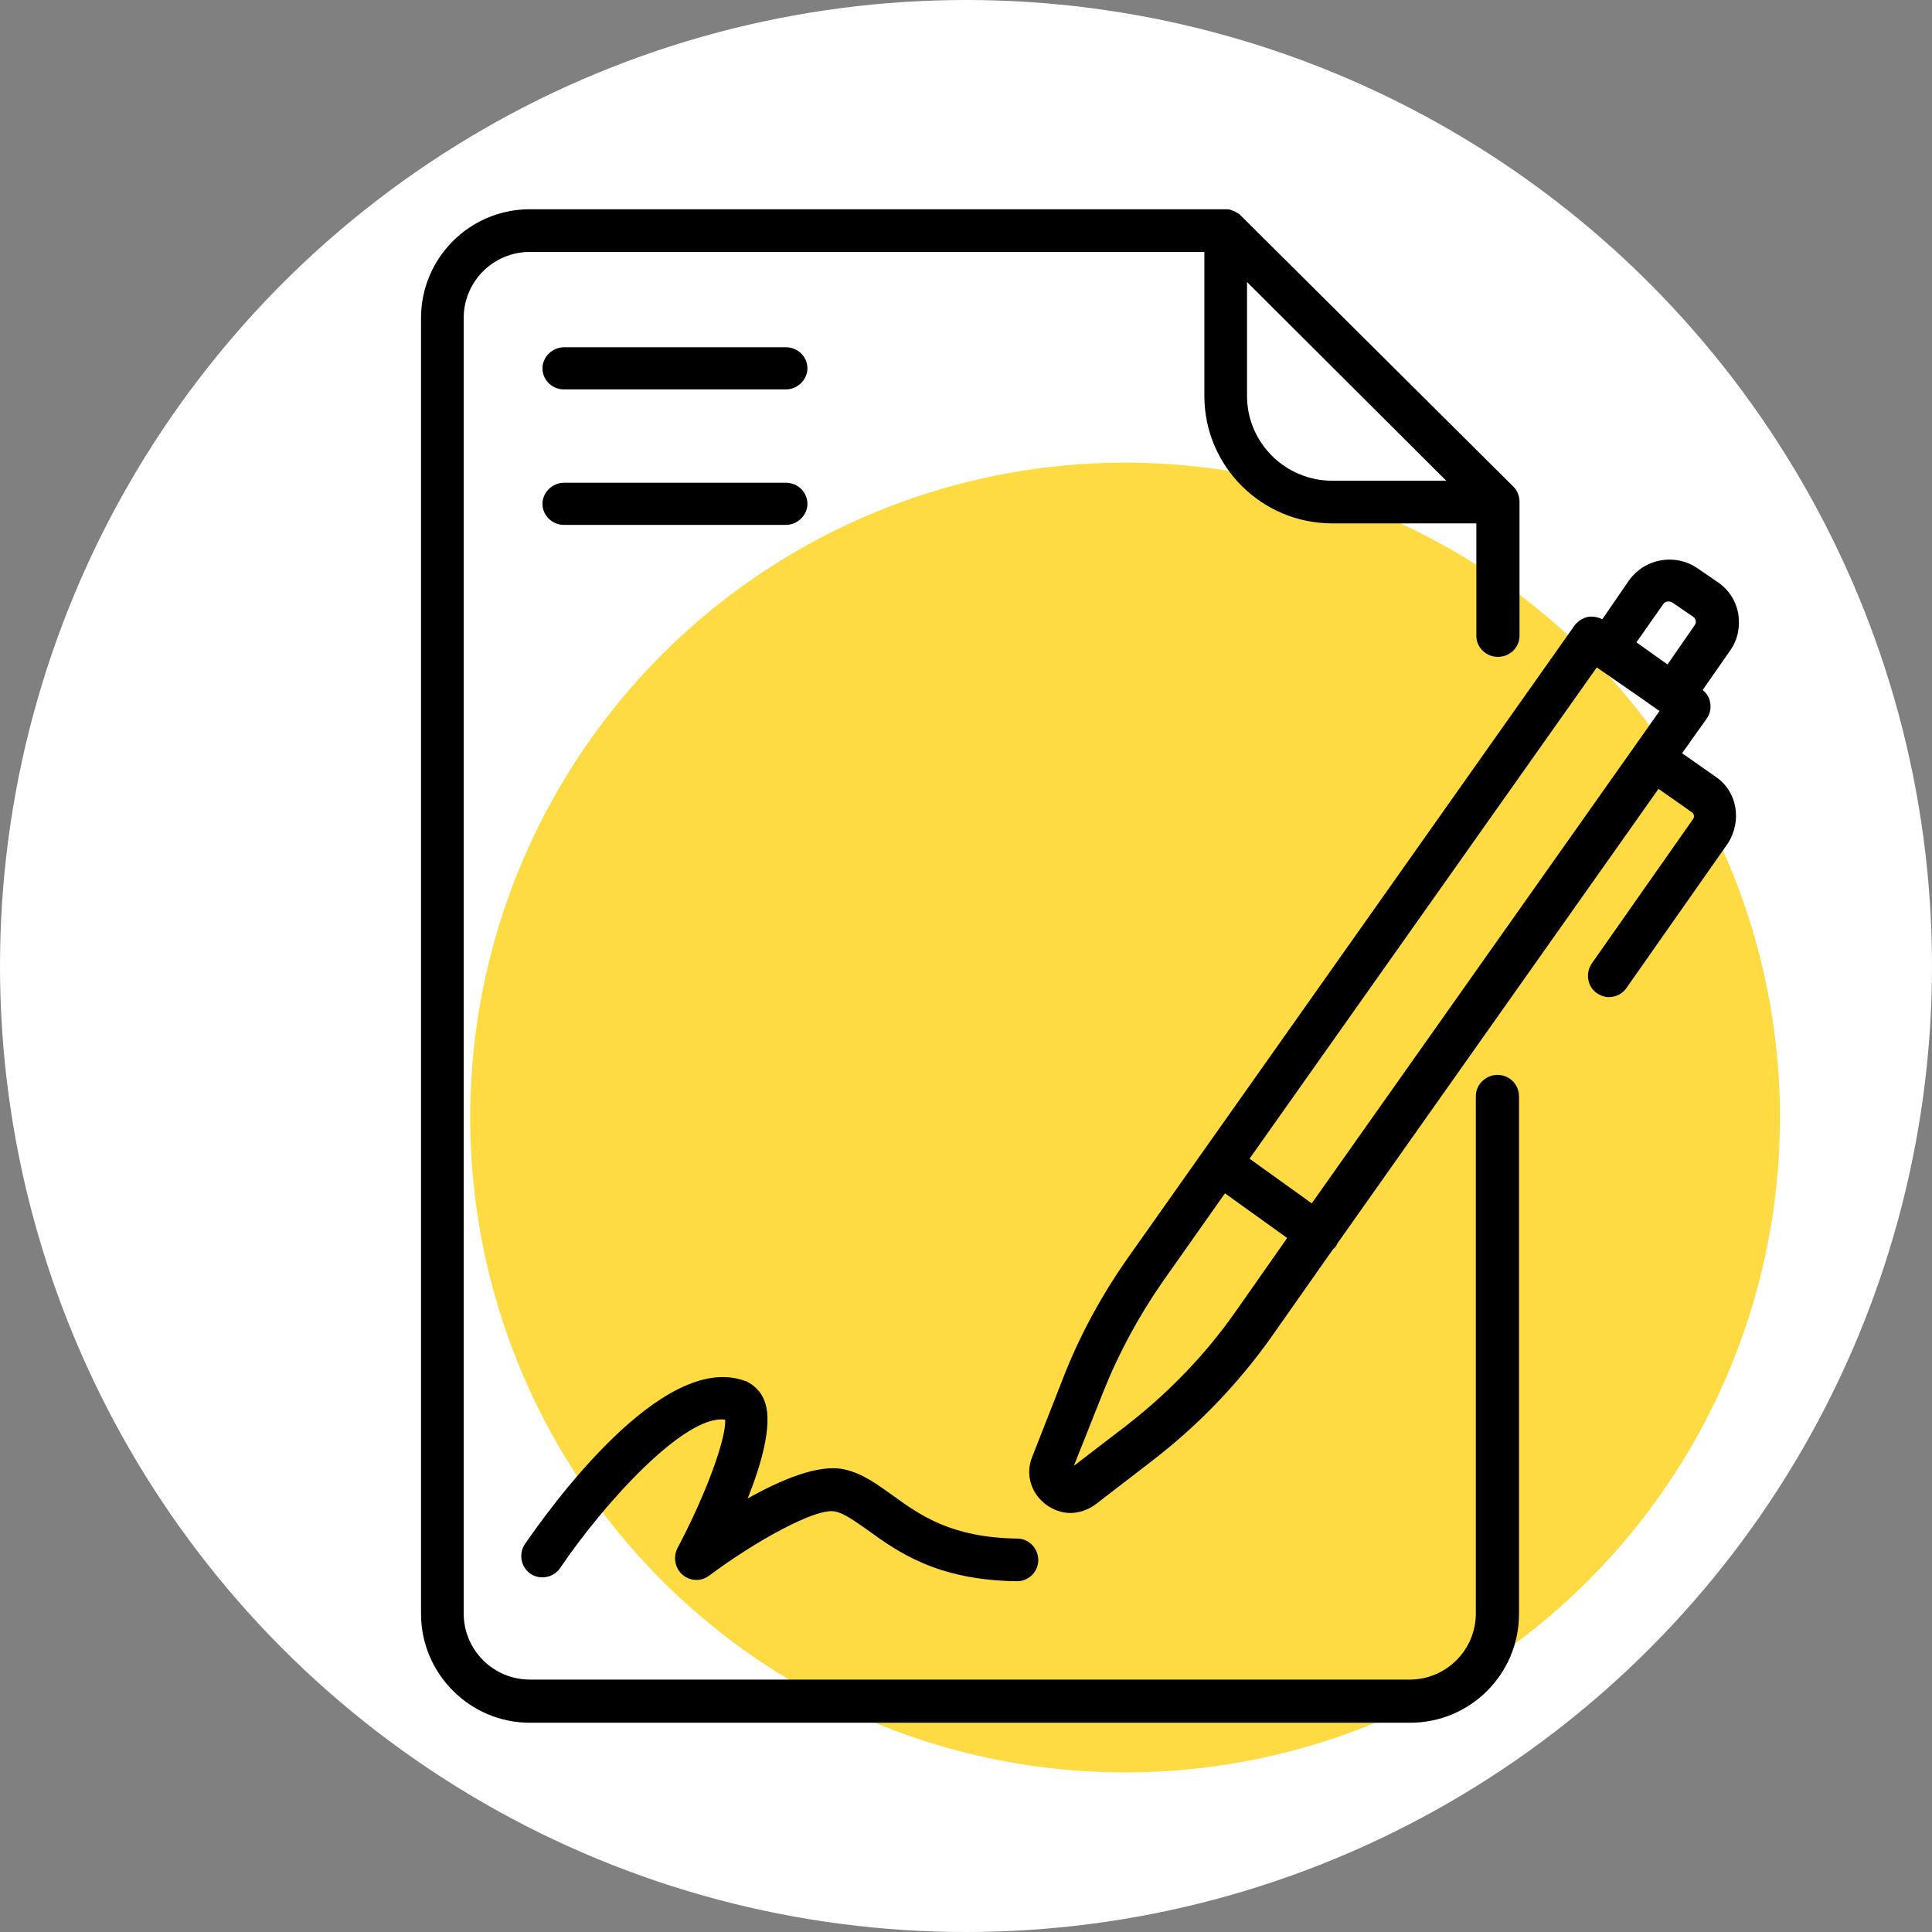
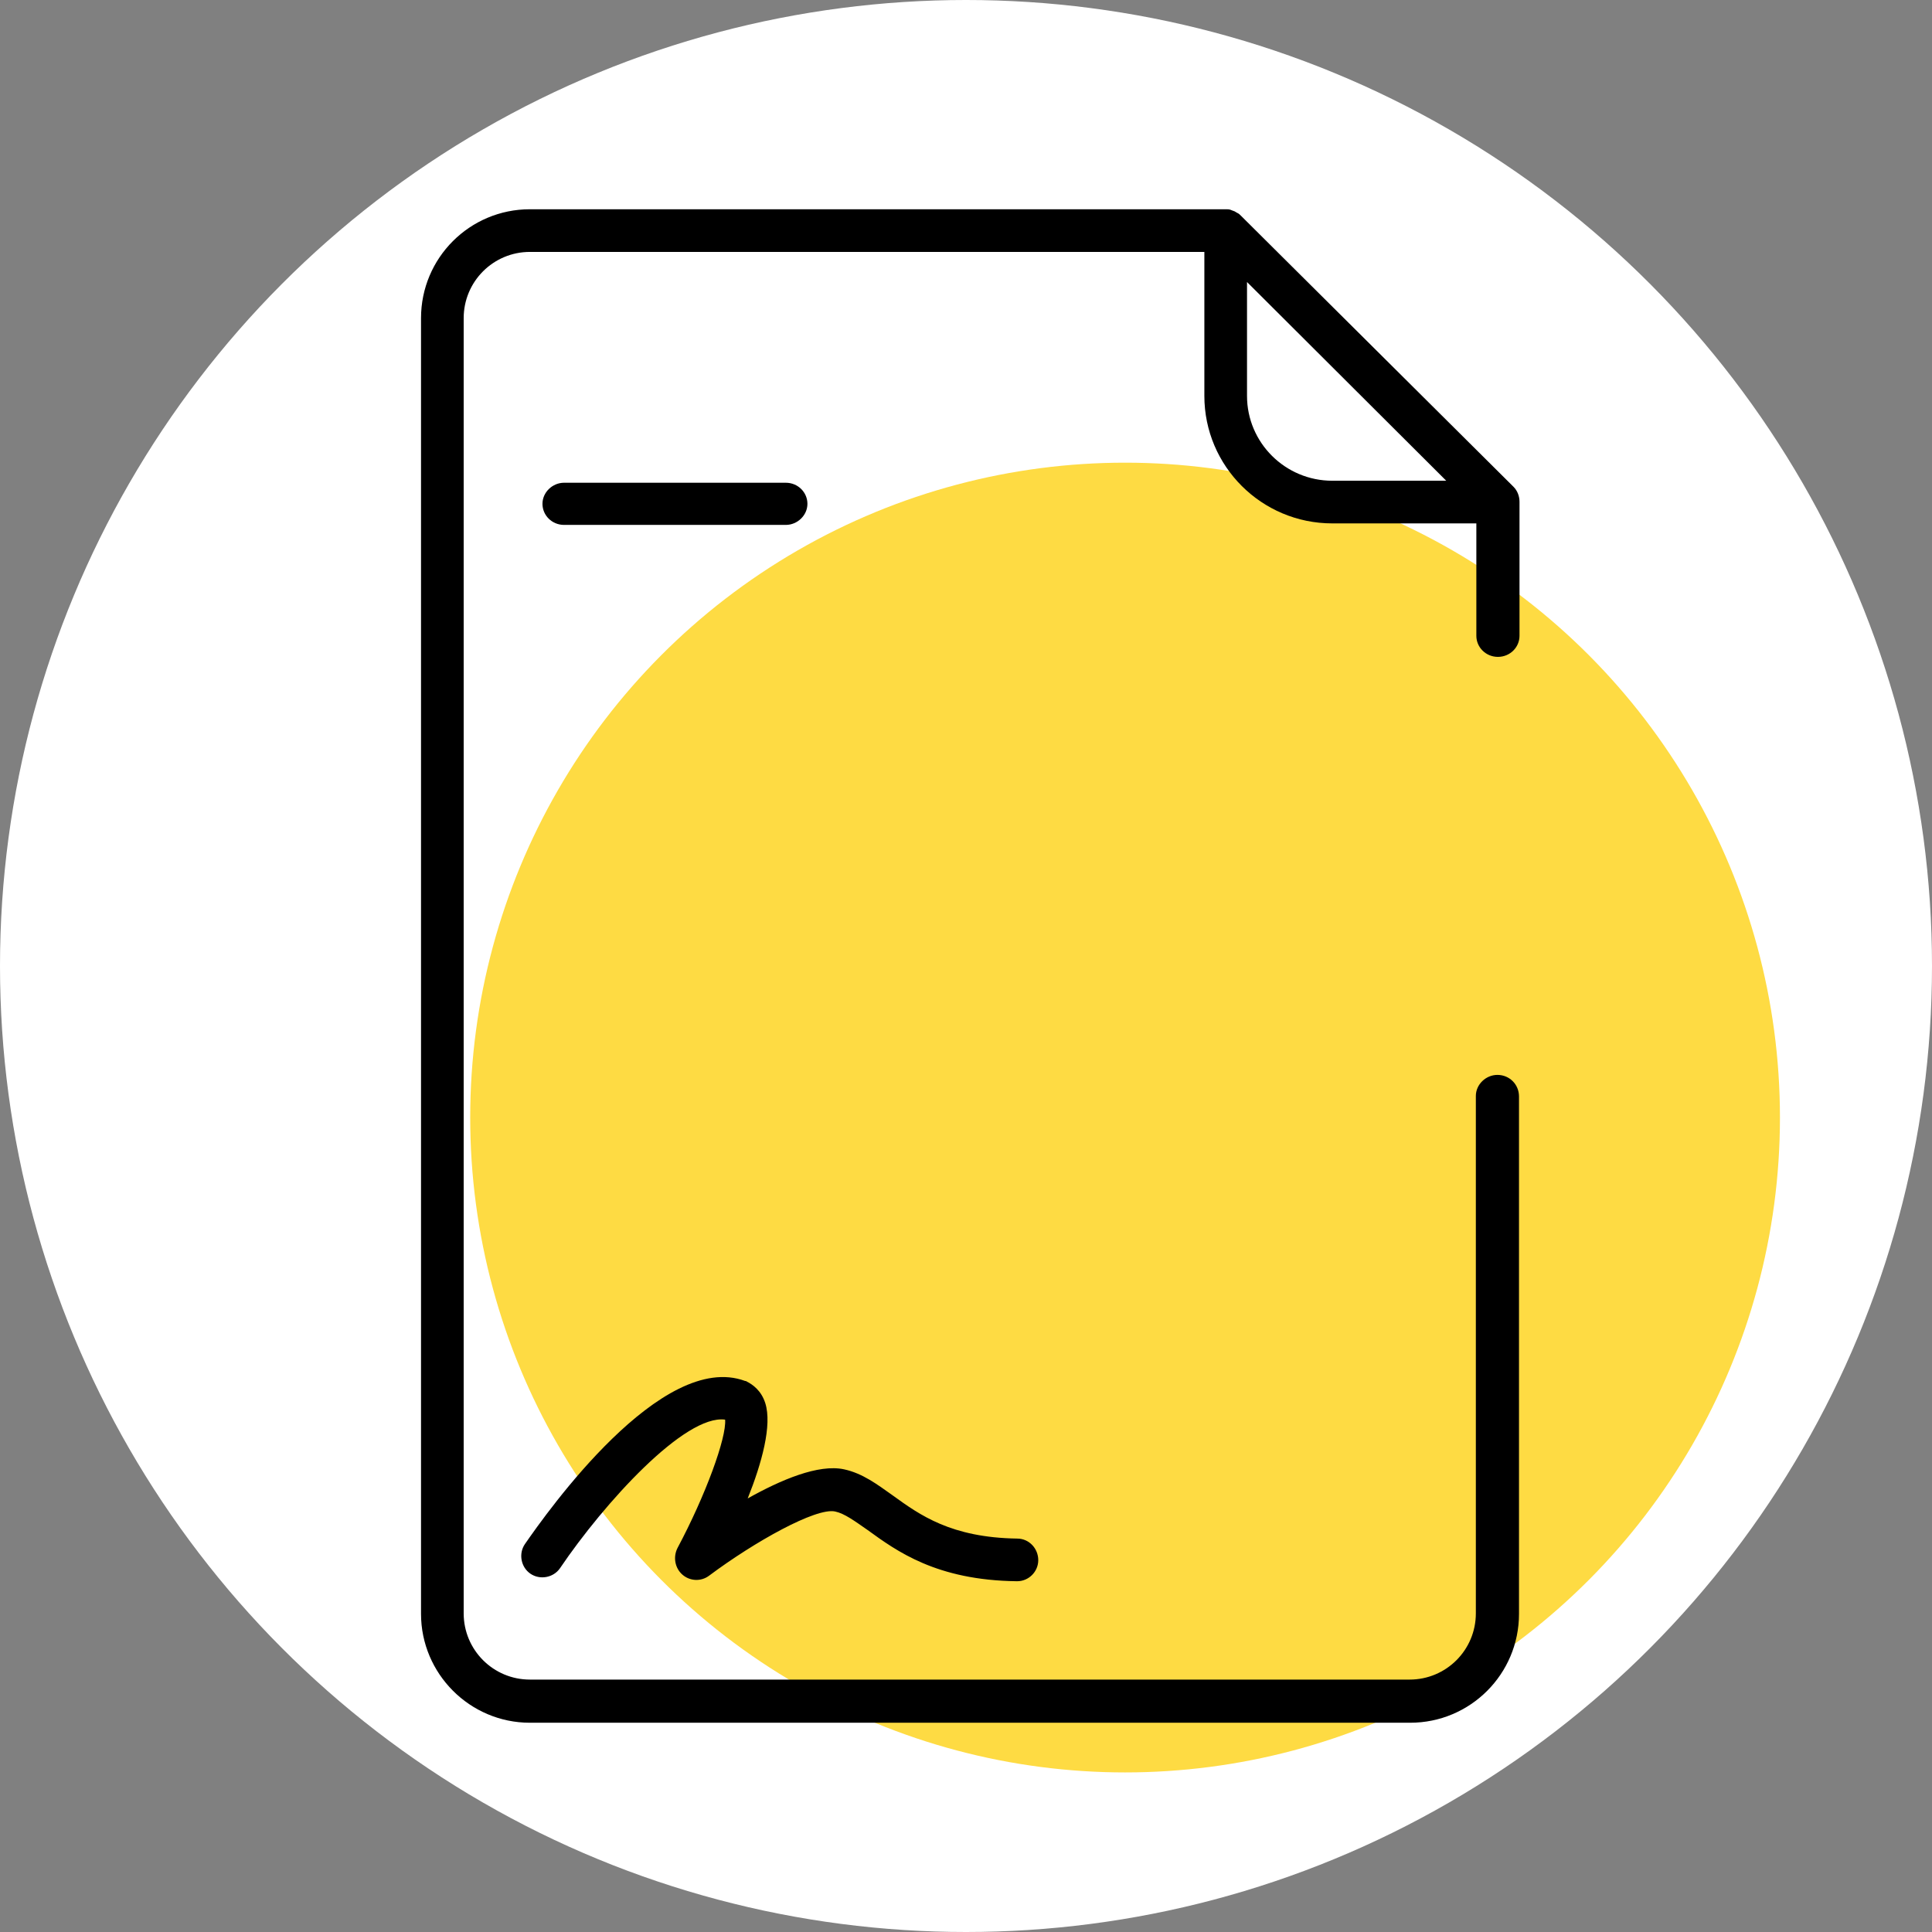
<svg xmlns="http://www.w3.org/2000/svg" id="Слой_1" x="0px" y="0px" viewBox="0 0 385 385" style="enable-background:new 0 0 385 385;" xml:space="preserve">
  <rect x="0" y="0" width="385" height="385" fill="#808080" stroke="none" />
  <style type="text/css"> .st0{fill:#FFFFFF;} .st1{fill:#FEDB43;} </style>
  <g>
    <circle class="st0" cx="192.5" cy="192.5" r="192.5" />
    <circle class="st1" cx="224.2" cy="222.7" r="130.5" />
    <g>
      <path d="M298.4,214.2c-2.3,0-4.3,1.9-4.3,4.2v103.1c0,7.3-5.9,13.2-13.2,13.2H105.6c-7.3,0-13.2-5.9-13.2-13.2V63.4 c0-7.3,5.9-13.2,13.2-13.2H240v28.7c0,14,11.4,25.4,25.5,25.4h28.7v22.4c0,2.3,1.9,4.2,4.3,4.2s4.3-1.9,4.3-4.2v-26.7 c0-1.1-0.4-2.2-1.2-3L247.3,43c-0.2-0.2-0.4-0.4-0.6-0.5c-0.1,0-0.1-0.1-0.2-0.1c-0.2-0.1-0.3-0.2-0.5-0.3c-0.1,0-0.2-0.1-0.3-0.1 c-0.2-0.1-0.3-0.1-0.5-0.2c-0.3-0.1-0.6-0.1-0.8-0.1H105.6c-12,0-21.7,9.7-21.7,21.7v258.2c0,11.9,9.7,21.7,21.7,21.7H281 c12,0,21.7-9.7,21.7-21.7V218.5C302.7,216.1,300.8,214.2,298.4,214.2z M248.5,78.9V56.2l39.7,39.6h-22.7 C256.1,95.8,248.5,88.2,248.5,78.9z" />
-       <path d="M112.4,77.6h44.2c2.3,0,4.3-1.9,4.3-4.2c0-2.3-1.9-4.2-4.3-4.2h-44.2c-2.3,0-4.3,1.9-4.3,4.2 C108.1,75.7,110,77.6,112.4,77.6z" />
      <path d="M112.4,104.6h44.2c2.3,0,4.3-1.9,4.3-4.2c0-2.3-1.9-4.2-4.3-4.2h-44.2c-2.3,0-4.3,1.9-4.3,4.2 C108.1,102.7,110,104.6,112.4,104.6z" />
      <path d="M136,313.8c1.5,1.3,3.7,1.4,5.3,0.2c9.1-6.8,21.3-13.6,25.1-12.8c1.9,0.4,3.9,1.9,6.5,3.7c5.8,4.2,13.7,10,29.7,10.2 c0,0,0,0,0.1,0c2.3,0,4.2-1.9,4.2-4.2c0-2.3-1.8-4.3-4.2-4.3c-13.2-0.2-19.4-4.7-24.8-8.6c-3.1-2.2-6-4.4-9.7-5.2 c-5.1-1.1-12.6,2.1-19.2,5.8c2.8-7,4.9-14.6,3.5-19c-0.8-2.5-2.5-3.7-3.7-4.3c-0.1-0.1-0.2-0.1-0.3-0.1 c-16.6-6.2-39.4,26-43.9,32.5c-1.3,1.9-0.8,4.6,1.1,5.9c1.9,1.3,4.6,0.8,5.9-1.1c8.8-13,24.9-30.7,32.9-29.6 c0.3,3.6-3.9,15.1-9.5,25.6C134.1,310.3,134.5,312.5,136,313.8z" />
-       <path d="M341.9,154.8l-6.7-4.7l4.9-6.9c1.3-1.8,0.9-4.4-0.8-5.7l5.5-7.9v0c1.5-2.1,2-4.7,1.6-7.3c-0.5-2.6-1.9-4.8-4.1-6.3 l-4.1-2.8c-4.4-3-10.5-1.9-13.6,2.5l-5.3,7.7c-0.8-0.4-1.8-0.6-2.7-0.5c-1.1,0.2-2.1,0.8-2.8,1.7l-89,126 c-5.2,7.4-9.6,15.4-12.9,23.9l-6.2,15.8c-1.4,3.4-0.3,7.2,2.7,9.5c1.5,1.1,3.2,1.7,4.9,1.7c1.7,0,3.5-0.6,5-1.7l11.3-8.7 c9.1-7,17.1-15.3,23.7-24.6l12.3-17.5c0.2-0.2,0.3-0.3,0.5-0.5c0.2-0.2,0.3-0.5,0.4-0.7l64-90.6l6.7,4.7c0.4,0.3,0.5,0.9,0.2,1.3 l-20.2,28.8c-1.3,1.9-0.9,4.6,1,5.9c0.7,0.5,1.6,0.8,2.4,0.8c1.3,0,2.7-0.6,3.5-1.8l20.2-28.8 C347.2,163.6,346.2,157.7,341.9,154.8z M333.3,120.1l4.1,2.8c0.6,0.4,0.7,1.2,0.3,1.7l-5.4,7.8l-1.3-0.9l-4.9-3.5l5.4-7.7 C331.9,119.8,332.7,119.7,333.3,120.1z M318.2,133l8.1,5.6l4.4,3.1l-69.3,98.1l-12.4-8.9L318.2,133z M246.2,261.4 c-6.1,8.7-13.5,16.3-21.9,22.8l-10.3,7.9l5.8-14.6c3.1-7.8,7.1-15.2,11.9-22.1l12.4-17.6l12.4,8.9L246.2,261.4z" />
    </g>
  </g>
</svg>